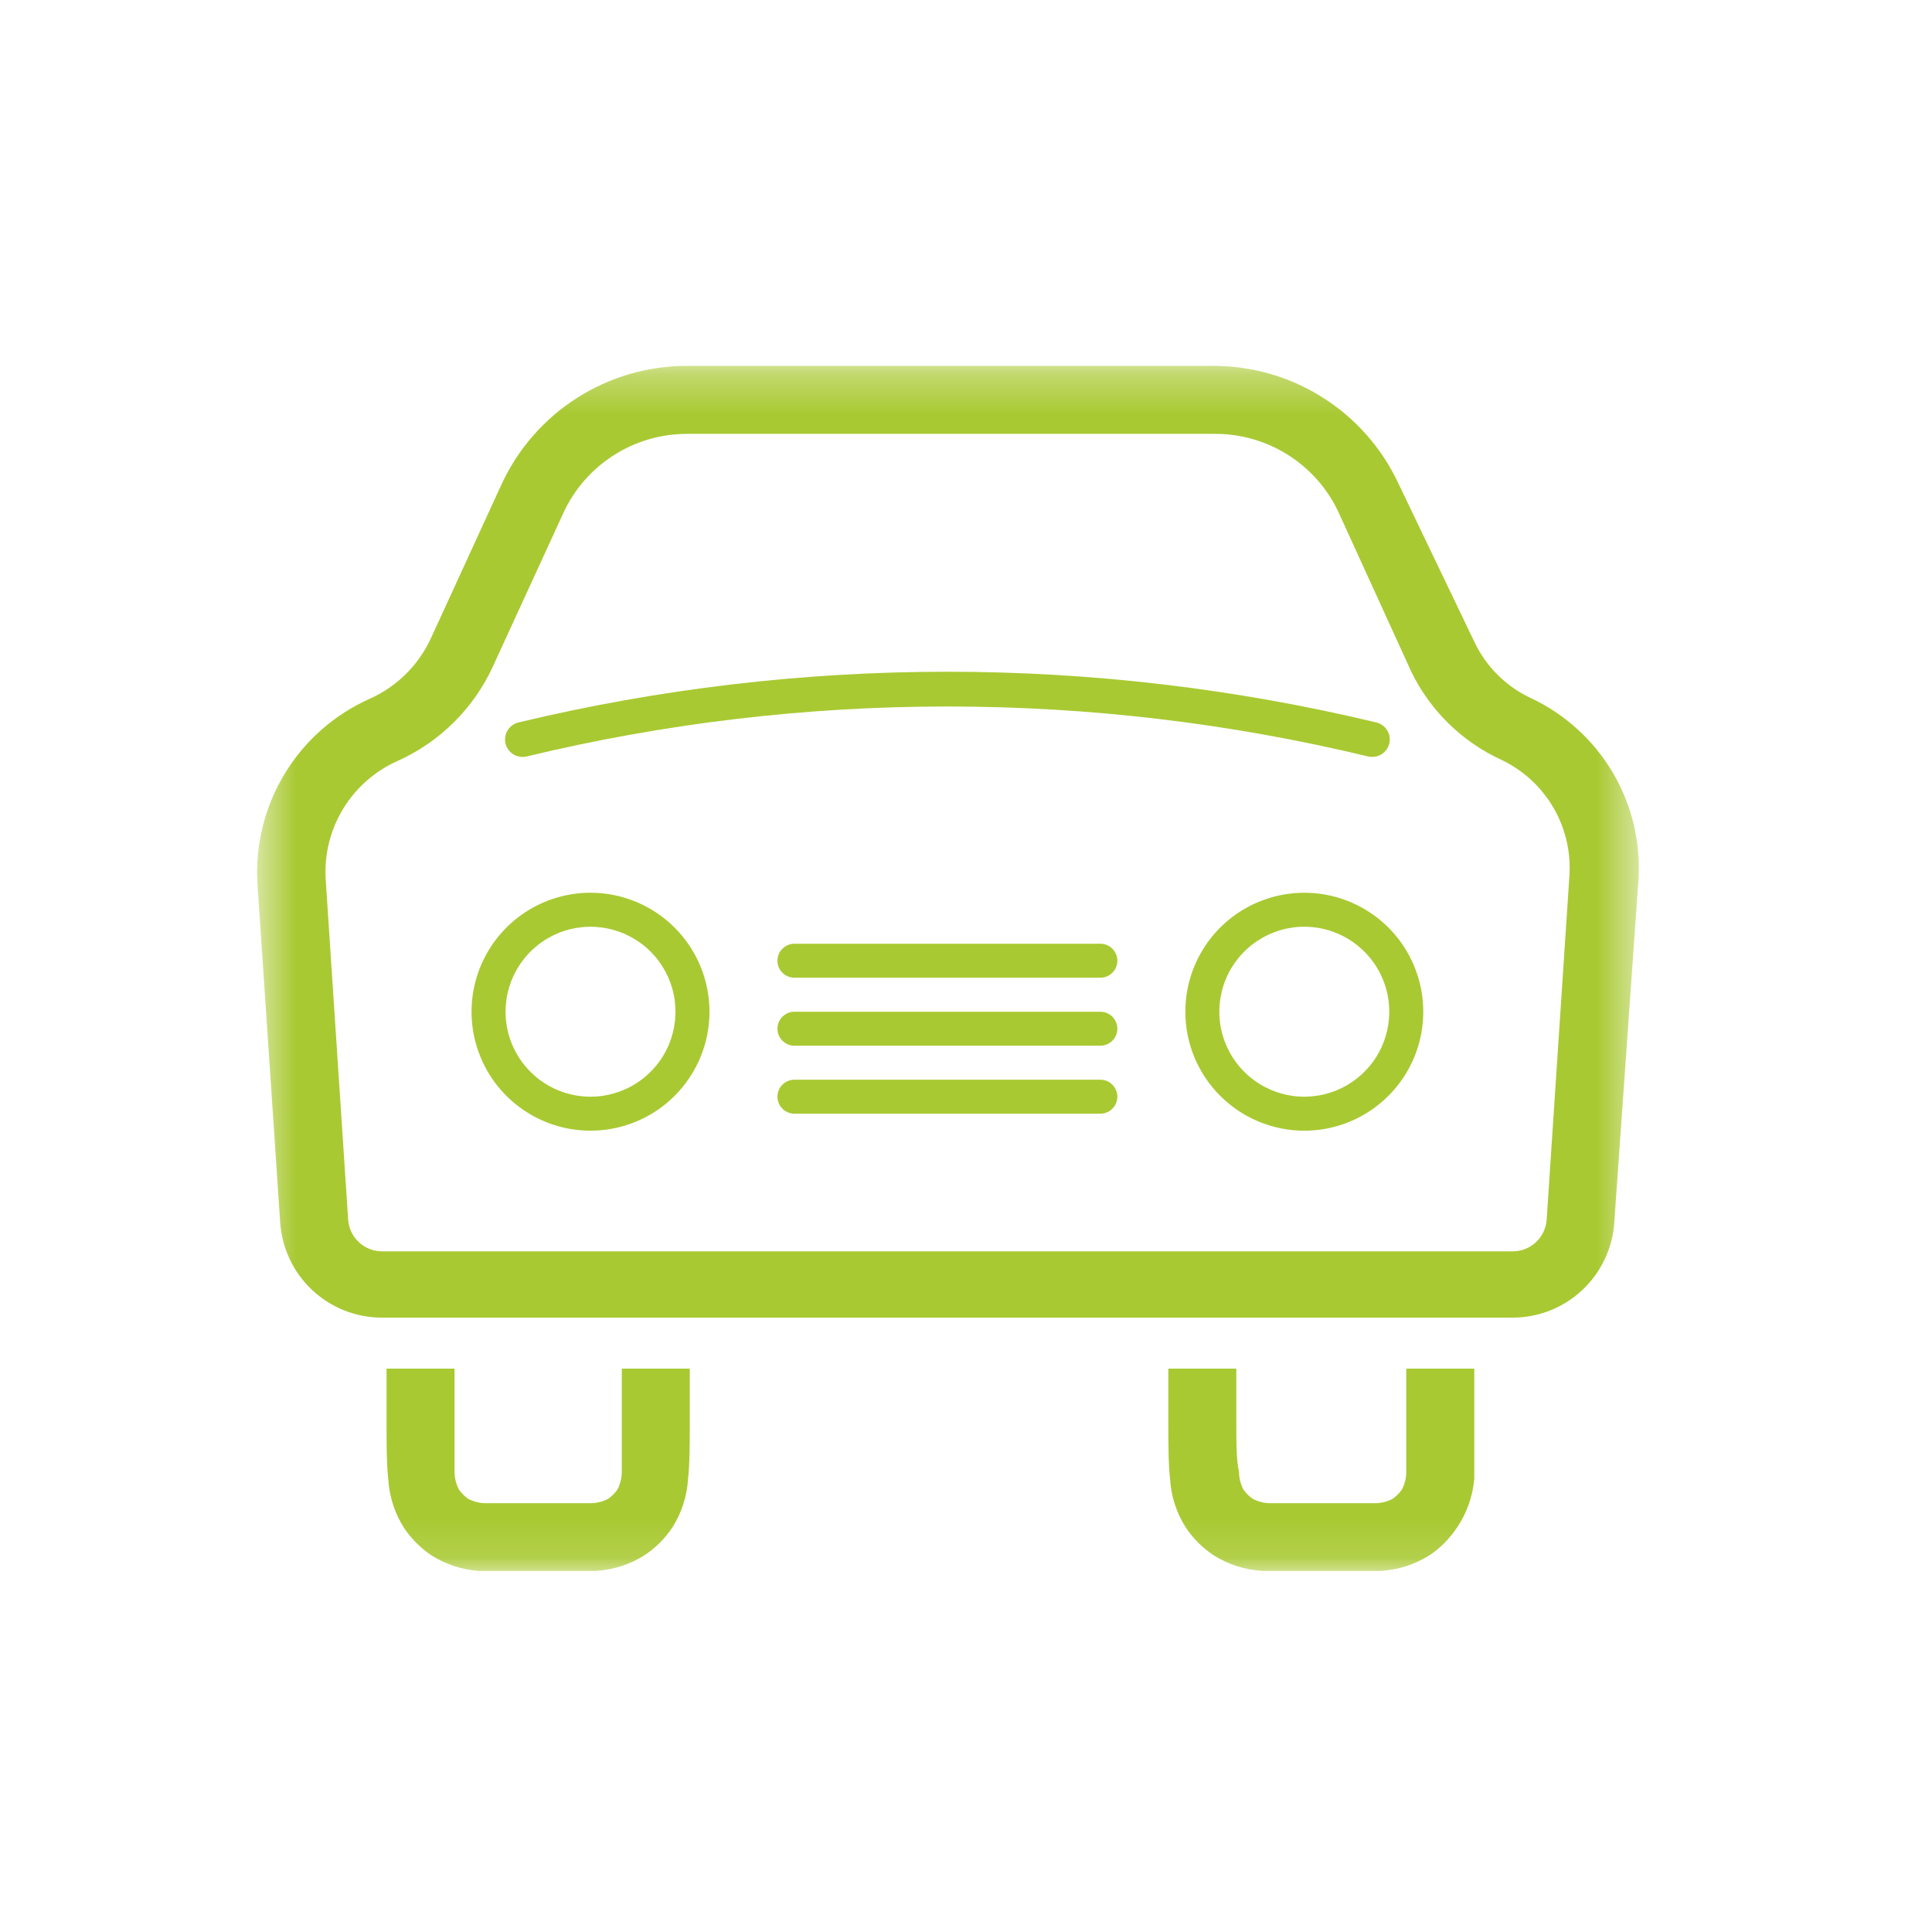
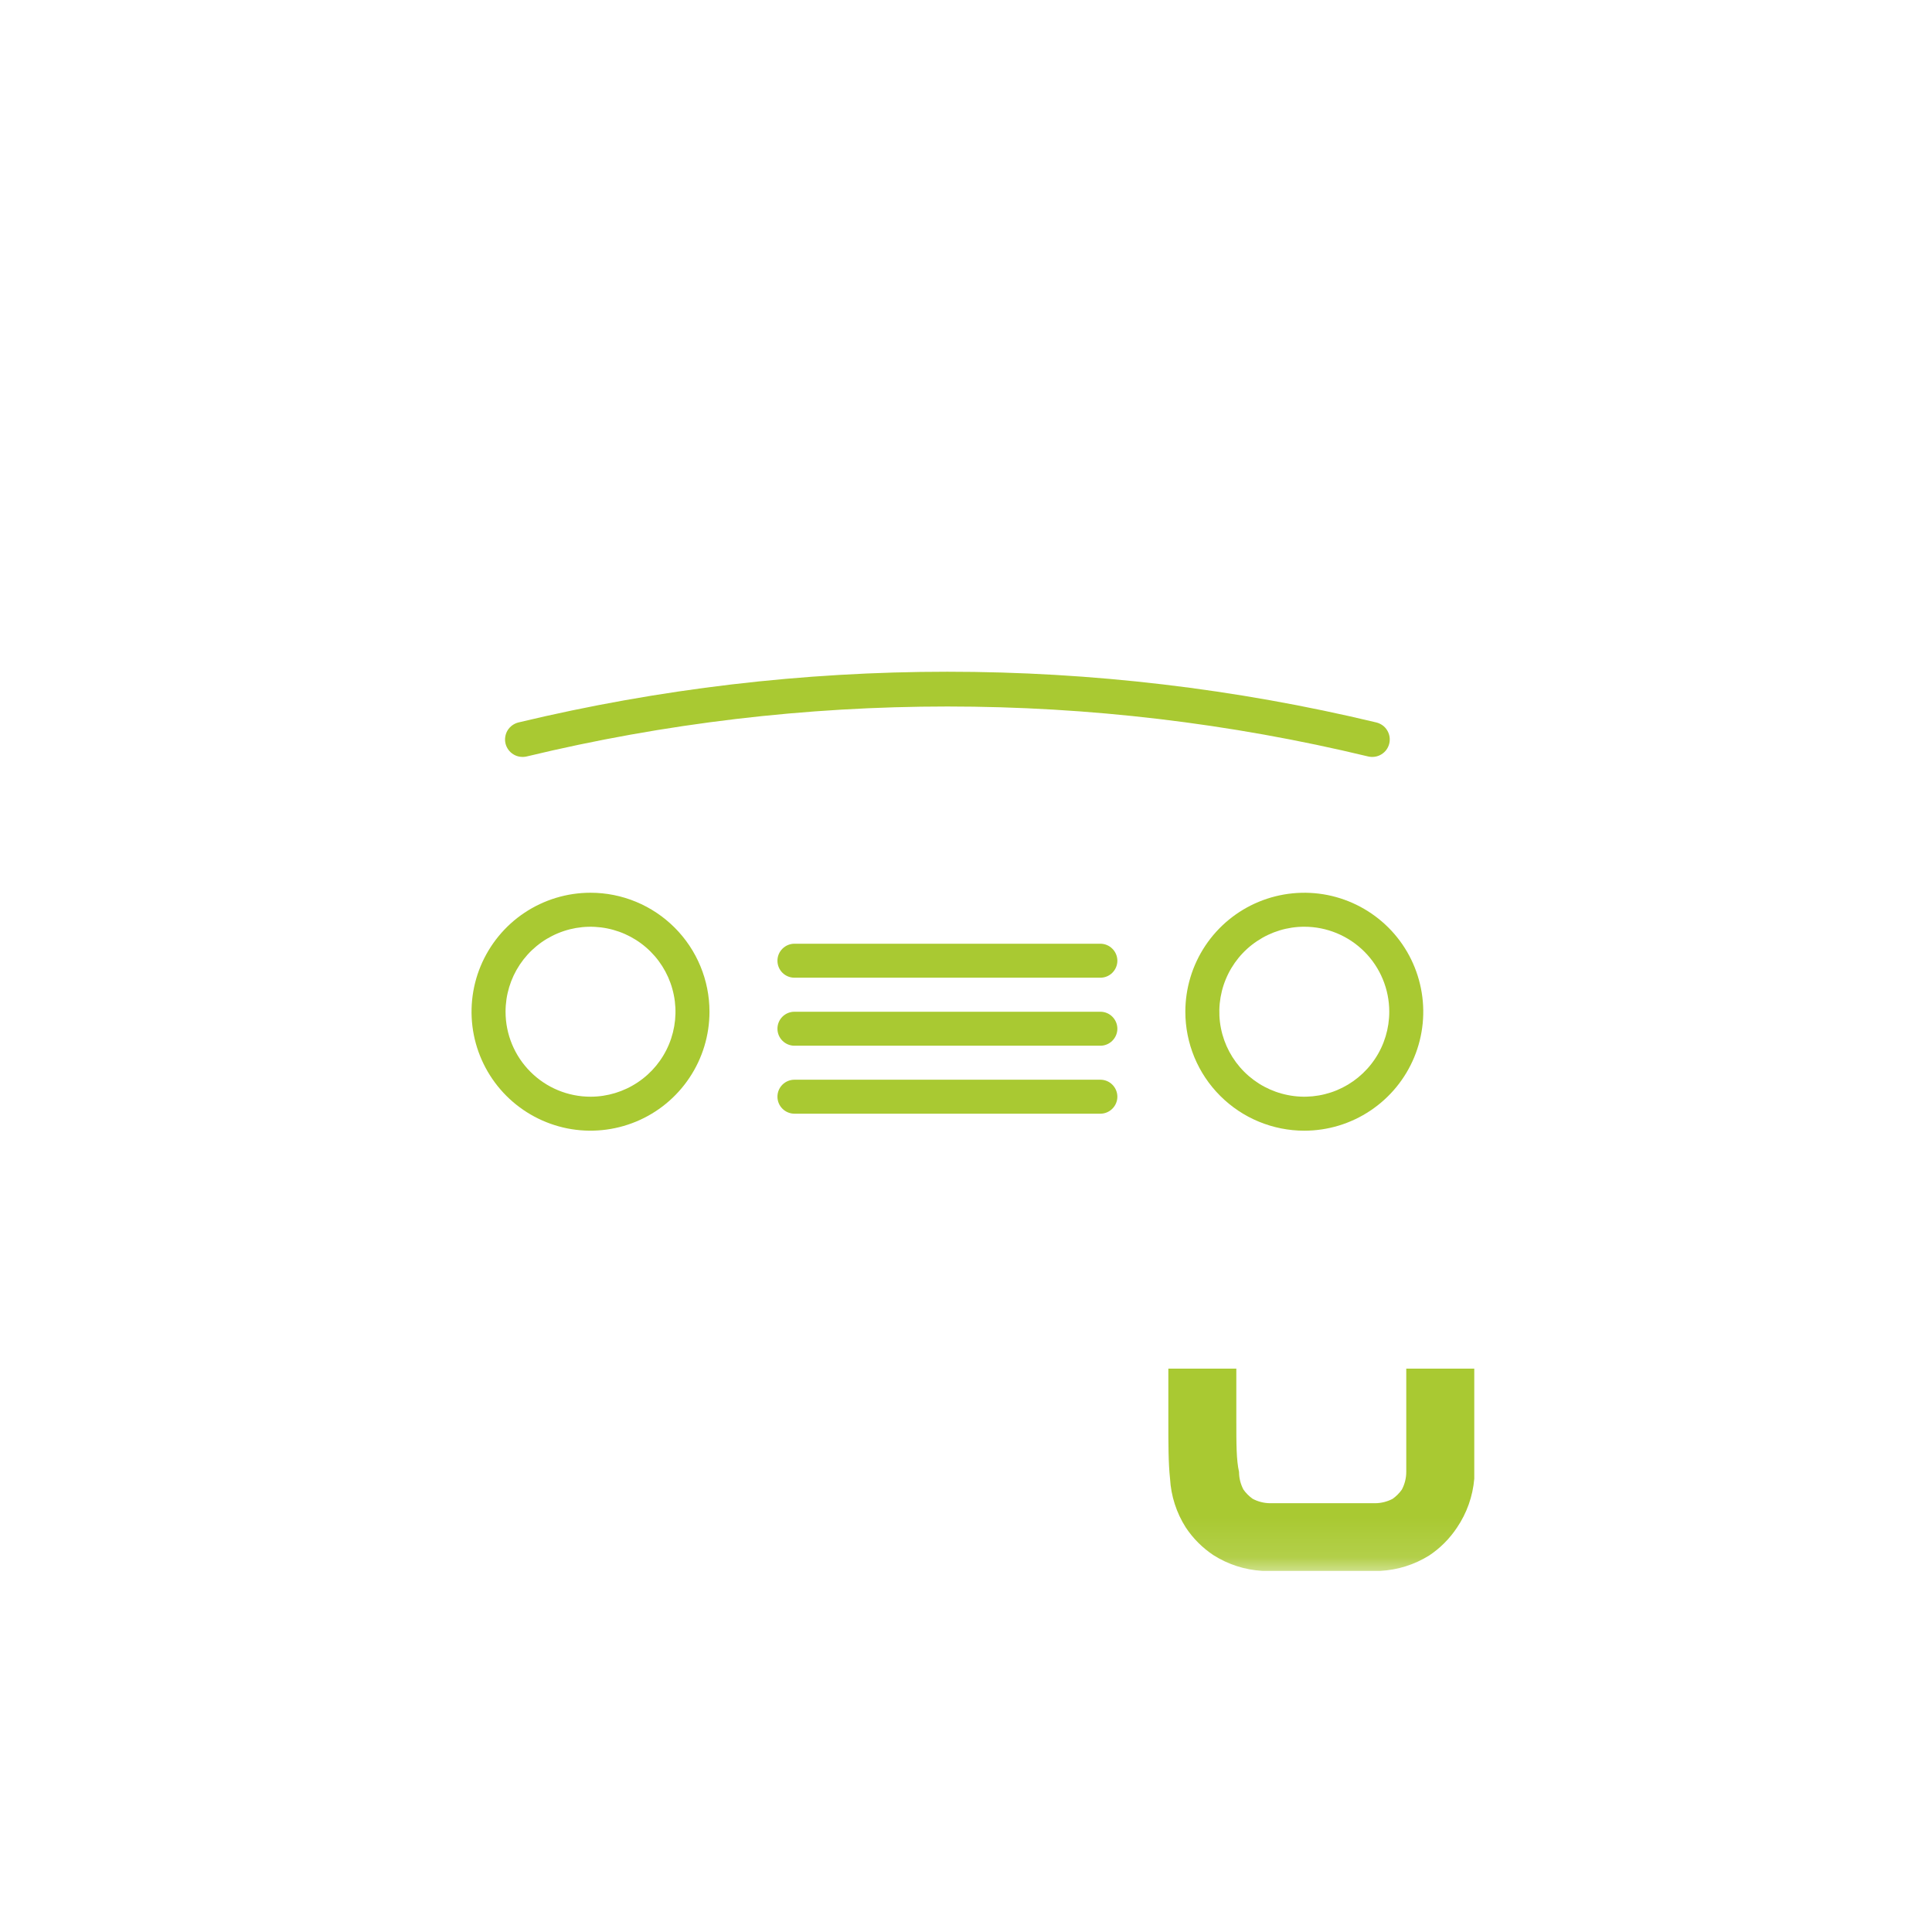
<svg xmlns="http://www.w3.org/2000/svg" width="49" height="49" viewBox="0 0 49 49" fill="none">
  <mask id="mask0_4_2" style="mask-type:luminance" maskUnits="userSpaceOnUse" x="6" y="9" width="36" height="31">
    <path d="M41.528 9.28H6.528V39.884H41.528V9.28Z" fill="white" />
  </mask>
  <g mask="url(#mask0_4_2)">
    <path d="M34.701 19.186C27.686 17.496 20.37 17.496 13.356 19.186C13.299 19.199 13.241 19.201 13.183 19.192C13.126 19.183 13.07 19.163 13.021 19.132C12.971 19.102 12.928 19.062 12.894 19.015C12.86 18.968 12.835 18.915 12.821 18.858C12.808 18.801 12.805 18.743 12.815 18.685C12.824 18.628 12.844 18.572 12.874 18.523C12.905 18.473 12.945 18.43 12.992 18.396C13.039 18.362 13.092 18.337 13.149 18.323C20.3 16.608 27.756 16.608 34.907 18.323C34.964 18.337 35.017 18.362 35.065 18.396C35.112 18.43 35.152 18.473 35.182 18.523C35.212 18.572 35.233 18.628 35.242 18.685C35.251 18.743 35.249 18.801 35.235 18.858C35.221 18.915 35.197 18.968 35.163 19.015C35.129 19.062 35.085 19.102 35.036 19.132C34.986 19.163 34.931 19.183 34.873 19.192C34.816 19.201 34.757 19.199 34.701 19.186Z" fill="#A9C932" />
    <path fill-rule="evenodd" clip-rule="evenodd" d="M14.977 22.642C14.38 22.642 13.797 22.819 13.3 23.151C12.804 23.482 12.418 23.954 12.189 24.505C11.961 25.056 11.901 25.663 12.017 26.248C12.134 26.834 12.421 27.371 12.843 27.793C13.265 28.215 13.803 28.502 14.388 28.619C14.973 28.735 15.58 28.675 16.131 28.447C16.683 28.219 17.154 27.832 17.485 27.336C17.817 26.84 17.994 26.256 17.994 25.66C17.994 24.859 17.676 24.092 17.11 23.526C16.544 22.96 15.777 22.642 14.977 22.642ZM12.822 25.66C12.822 25.233 12.948 24.817 13.185 24.462C13.422 24.108 13.758 23.832 14.152 23.669C14.546 23.505 14.979 23.463 15.397 23.546C15.815 23.629 16.199 23.834 16.501 24.136C16.802 24.437 17.007 24.821 17.09 25.239C17.174 25.657 17.131 26.09 16.968 26.484C16.805 26.878 16.529 27.215 16.174 27.451C15.82 27.688 15.403 27.815 14.977 27.815C14.405 27.815 13.857 27.588 13.453 27.183C13.049 26.779 12.822 26.231 12.822 25.66Z" fill="#A9C932" />
    <path fill-rule="evenodd" clip-rule="evenodd" d="M30.063 25.66C30.063 25.063 30.24 24.48 30.571 23.983C30.903 23.487 31.374 23.1 31.925 22.872C32.477 22.644 33.083 22.584 33.669 22.7C34.254 22.817 34.791 23.104 35.214 23.526C35.636 23.948 35.923 24.486 36.039 25.071C36.156 25.656 36.096 26.263 35.868 26.814C35.639 27.366 35.252 27.837 34.756 28.168C34.26 28.5 33.677 28.677 33.08 28.677C32.684 28.677 32.291 28.599 31.925 28.447C31.559 28.296 31.227 28.073 30.947 27.793C30.666 27.513 30.444 27.18 30.292 26.814C30.141 26.448 30.063 26.056 30.063 25.66ZM33.08 23.504C32.654 23.504 32.237 23.631 31.883 23.868C31.528 24.104 31.252 24.441 31.089 24.835C30.926 25.229 30.883 25.662 30.966 26.08C31.049 26.498 31.255 26.882 31.556 27.183C31.858 27.485 32.242 27.69 32.66 27.773C33.078 27.857 33.511 27.814 33.905 27.651C34.298 27.488 34.635 27.211 34.872 26.857C35.109 26.503 35.235 26.086 35.235 25.66C35.235 25.088 35.008 24.54 34.604 24.136C34.2 23.732 33.652 23.504 33.08 23.504Z" fill="#A9C932" />
    <path d="M20.149 23.935C20.035 23.935 19.925 23.981 19.844 24.062C19.763 24.142 19.718 24.252 19.718 24.366C19.718 24.481 19.763 24.59 19.844 24.671C19.925 24.752 20.035 24.797 20.149 24.797H27.908C28.022 24.797 28.132 24.752 28.212 24.671C28.293 24.59 28.339 24.481 28.339 24.366C28.339 24.252 28.293 24.142 28.212 24.062C28.132 23.981 28.022 23.935 27.908 23.935H20.149Z" fill="#A9C932" />
    <path d="M20.149 25.66C20.035 25.66 19.925 25.705 19.844 25.786C19.763 25.867 19.718 25.976 19.718 26.091C19.718 26.205 19.763 26.314 19.844 26.395C19.925 26.476 20.035 26.522 20.149 26.522H27.908C28.022 26.522 28.132 26.476 28.212 26.395C28.293 26.314 28.339 26.205 28.339 26.091C28.339 25.976 28.293 25.867 28.212 25.786C28.132 25.705 28.022 25.66 27.908 25.66H20.149Z" fill="#A9C932" />
    <path d="M20.149 27.384C20.035 27.384 19.925 27.429 19.844 27.51C19.763 27.591 19.718 27.7 19.718 27.815C19.718 27.929 19.763 28.039 19.844 28.119C19.925 28.2 20.035 28.246 20.149 28.246H27.908C28.022 28.246 28.132 28.2 28.212 28.119C28.293 28.039 28.339 27.929 28.339 27.815C28.339 27.7 28.293 27.591 28.212 27.51C28.132 27.429 28.022 27.384 27.908 27.384H20.149Z" fill="#A9C932" />
-     <path fill-rule="evenodd" clip-rule="evenodd" d="M9.382 17.72C10.07 17.412 10.621 16.863 10.934 16.177L12.718 12.289C13.132 11.391 13.794 10.63 14.627 10.097C15.459 9.564 16.427 9.28 17.416 9.28H30.778C31.759 9.28 32.721 9.558 33.549 10.083C34.378 10.608 35.041 11.358 35.459 12.246L37.39 16.272C37.688 16.907 38.201 17.417 38.839 17.711C39.703 18.12 40.424 18.779 40.909 19.603C41.393 20.427 41.618 21.378 41.554 22.332L40.942 31.004C40.898 31.66 40.607 32.274 40.126 32.723C39.646 33.171 39.013 33.42 38.356 33.418H9.692C9.035 33.42 8.402 33.171 7.922 32.723C7.441 32.274 7.15 31.66 7.106 31.004L6.528 22.384C6.475 21.409 6.72 20.441 7.23 19.608C7.739 18.775 8.49 18.117 9.382 17.72ZM17.416 11.004C16.757 11.005 16.112 11.195 15.558 11.551C15.003 11.907 14.562 12.414 14.287 13.013L12.502 16.901C12.014 17.965 11.156 18.817 10.089 19.297C9.511 19.552 9.027 19.979 8.7 20.518C8.373 21.058 8.22 21.685 8.261 22.315L8.83 30.935C8.845 31.154 8.943 31.358 9.103 31.506C9.263 31.655 9.474 31.738 9.692 31.737H38.364C38.583 31.738 38.794 31.655 38.954 31.506C39.114 31.358 39.211 31.154 39.227 30.935L39.804 22.211C39.844 21.605 39.701 21.001 39.394 20.477C39.086 19.953 38.629 19.533 38.08 19.272C37.083 18.815 36.275 18.025 35.795 17.039L33.942 12.979C33.66 12.381 33.211 11.877 32.65 11.527C32.089 11.177 31.439 10.995 30.778 11.004H17.416Z" fill="#A9C932" />
-     <path d="M11.528 34.711V36.004C11.528 36.625 11.528 37.03 11.528 37.332C11.529 37.488 11.567 37.642 11.64 37.78C11.704 37.87 11.783 37.949 11.873 38.013C12.011 38.086 12.165 38.125 12.321 38.125C12.623 38.125 13.028 38.125 13.649 38.125C14.27 38.125 14.675 38.125 14.977 38.125C15.133 38.125 15.287 38.086 15.425 38.013C15.515 37.949 15.594 37.87 15.658 37.78C15.731 37.642 15.769 37.488 15.77 37.332C15.77 37.03 15.77 36.625 15.77 36.004V34.711H17.494V36.047C17.494 36.617 17.494 37.108 17.451 37.504C17.425 37.942 17.289 38.367 17.054 38.737C16.868 39.018 16.628 39.258 16.347 39.444C15.977 39.679 15.552 39.815 15.114 39.841C14.718 39.841 14.252 39.841 13.658 39.841H13.571C13.002 39.841 12.511 39.841 12.114 39.841C11.701 39.806 11.302 39.673 10.951 39.453C10.67 39.267 10.43 39.026 10.244 38.746C10.009 38.375 9.873 37.951 9.847 37.513C9.804 37.108 9.804 36.617 9.804 36.047V34.711H11.528Z" fill="#A9C932" />
    <path d="M31.356 36.004V34.711H29.632V36.047C29.632 36.617 29.632 37.108 29.675 37.504C29.7 37.942 29.837 38.367 30.072 38.737C30.257 39.018 30.498 39.258 30.778 39.444C31.149 39.679 31.573 39.815 32.011 39.841C32.408 39.841 32.873 39.841 33.468 39.841H33.554C34.123 39.841 34.615 39.841 35.011 39.841C35.448 39.818 35.872 39.684 36.244 39.453C36.525 39.267 36.765 39.026 36.951 38.746C37.202 38.377 37.353 37.949 37.391 37.504C37.391 37.108 37.391 36.642 37.391 36.047V34.711H35.666V36.004C35.666 36.625 35.666 37.03 35.666 37.332C35.666 37.488 35.627 37.642 35.554 37.78C35.49 37.87 35.411 37.949 35.322 38.013C35.183 38.086 35.029 38.125 34.873 38.125C34.572 38.125 34.166 38.125 33.546 38.125C32.925 38.125 32.52 38.125 32.218 38.125C32.062 38.125 31.908 38.086 31.77 38.013C31.68 37.949 31.601 37.87 31.537 37.78C31.464 37.642 31.425 37.488 31.425 37.332C31.356 37.03 31.356 36.625 31.356 36.004Z" fill="#A9C932" />
  </g>
</svg>